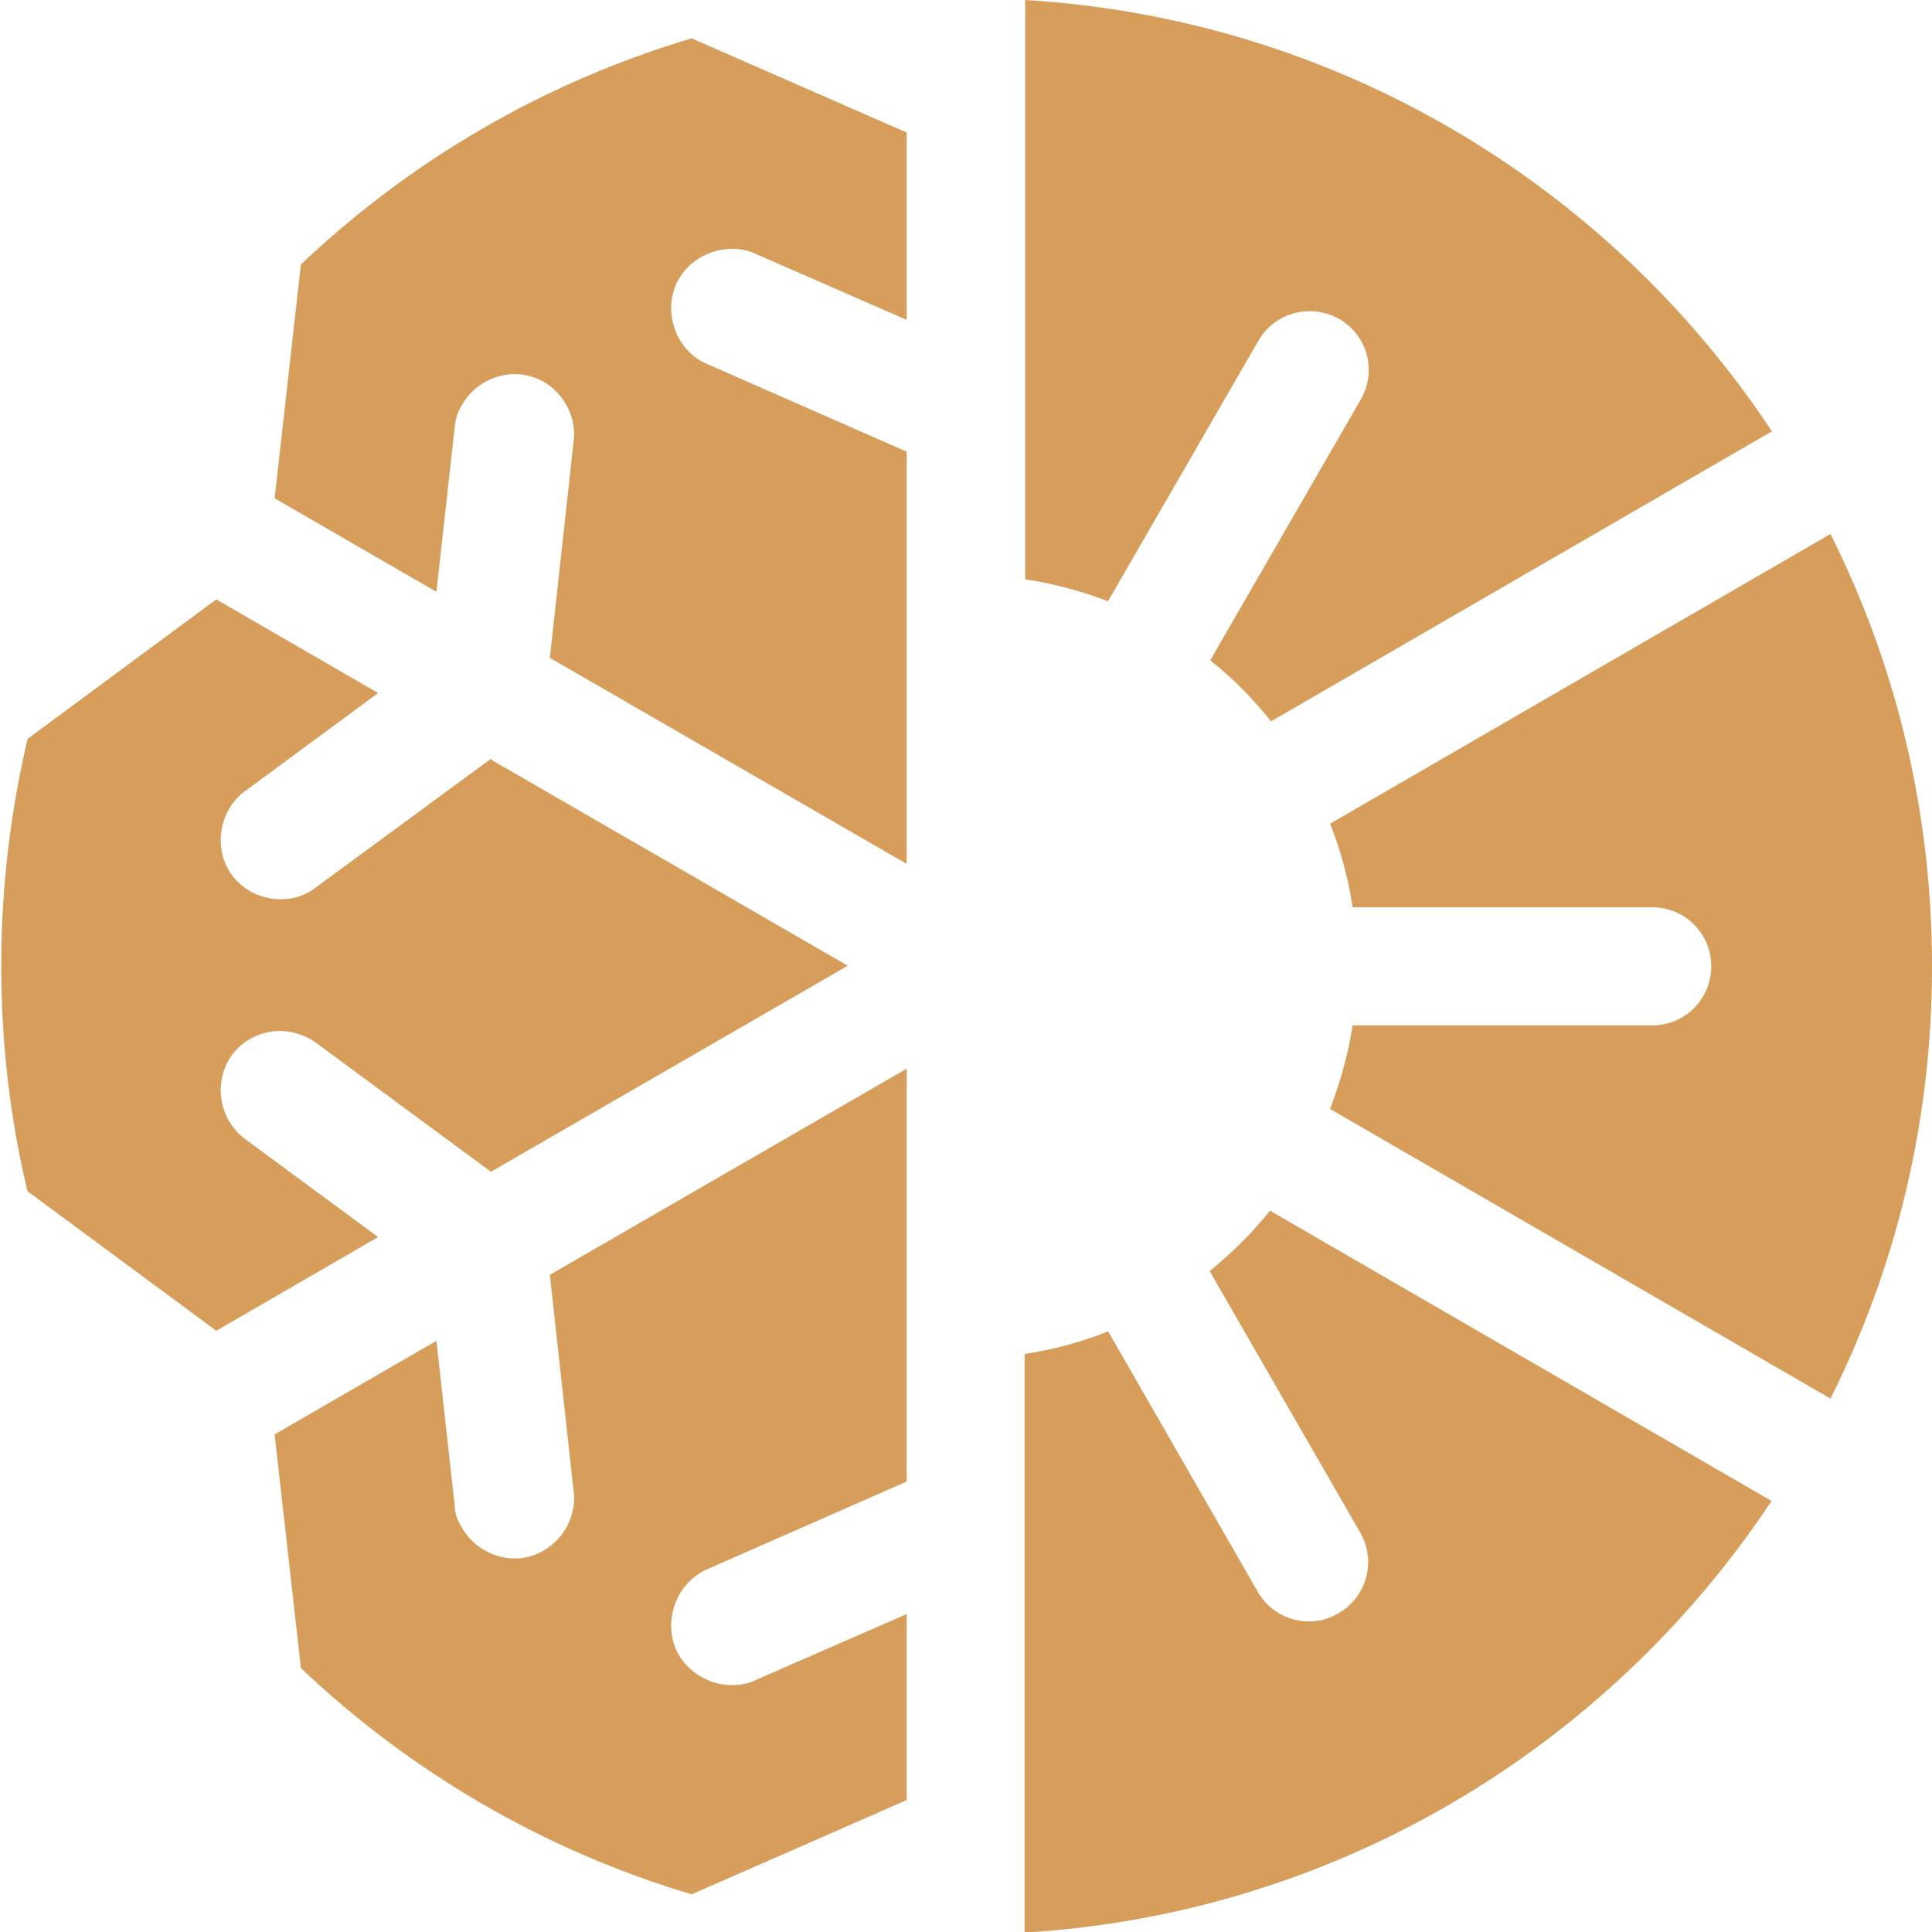
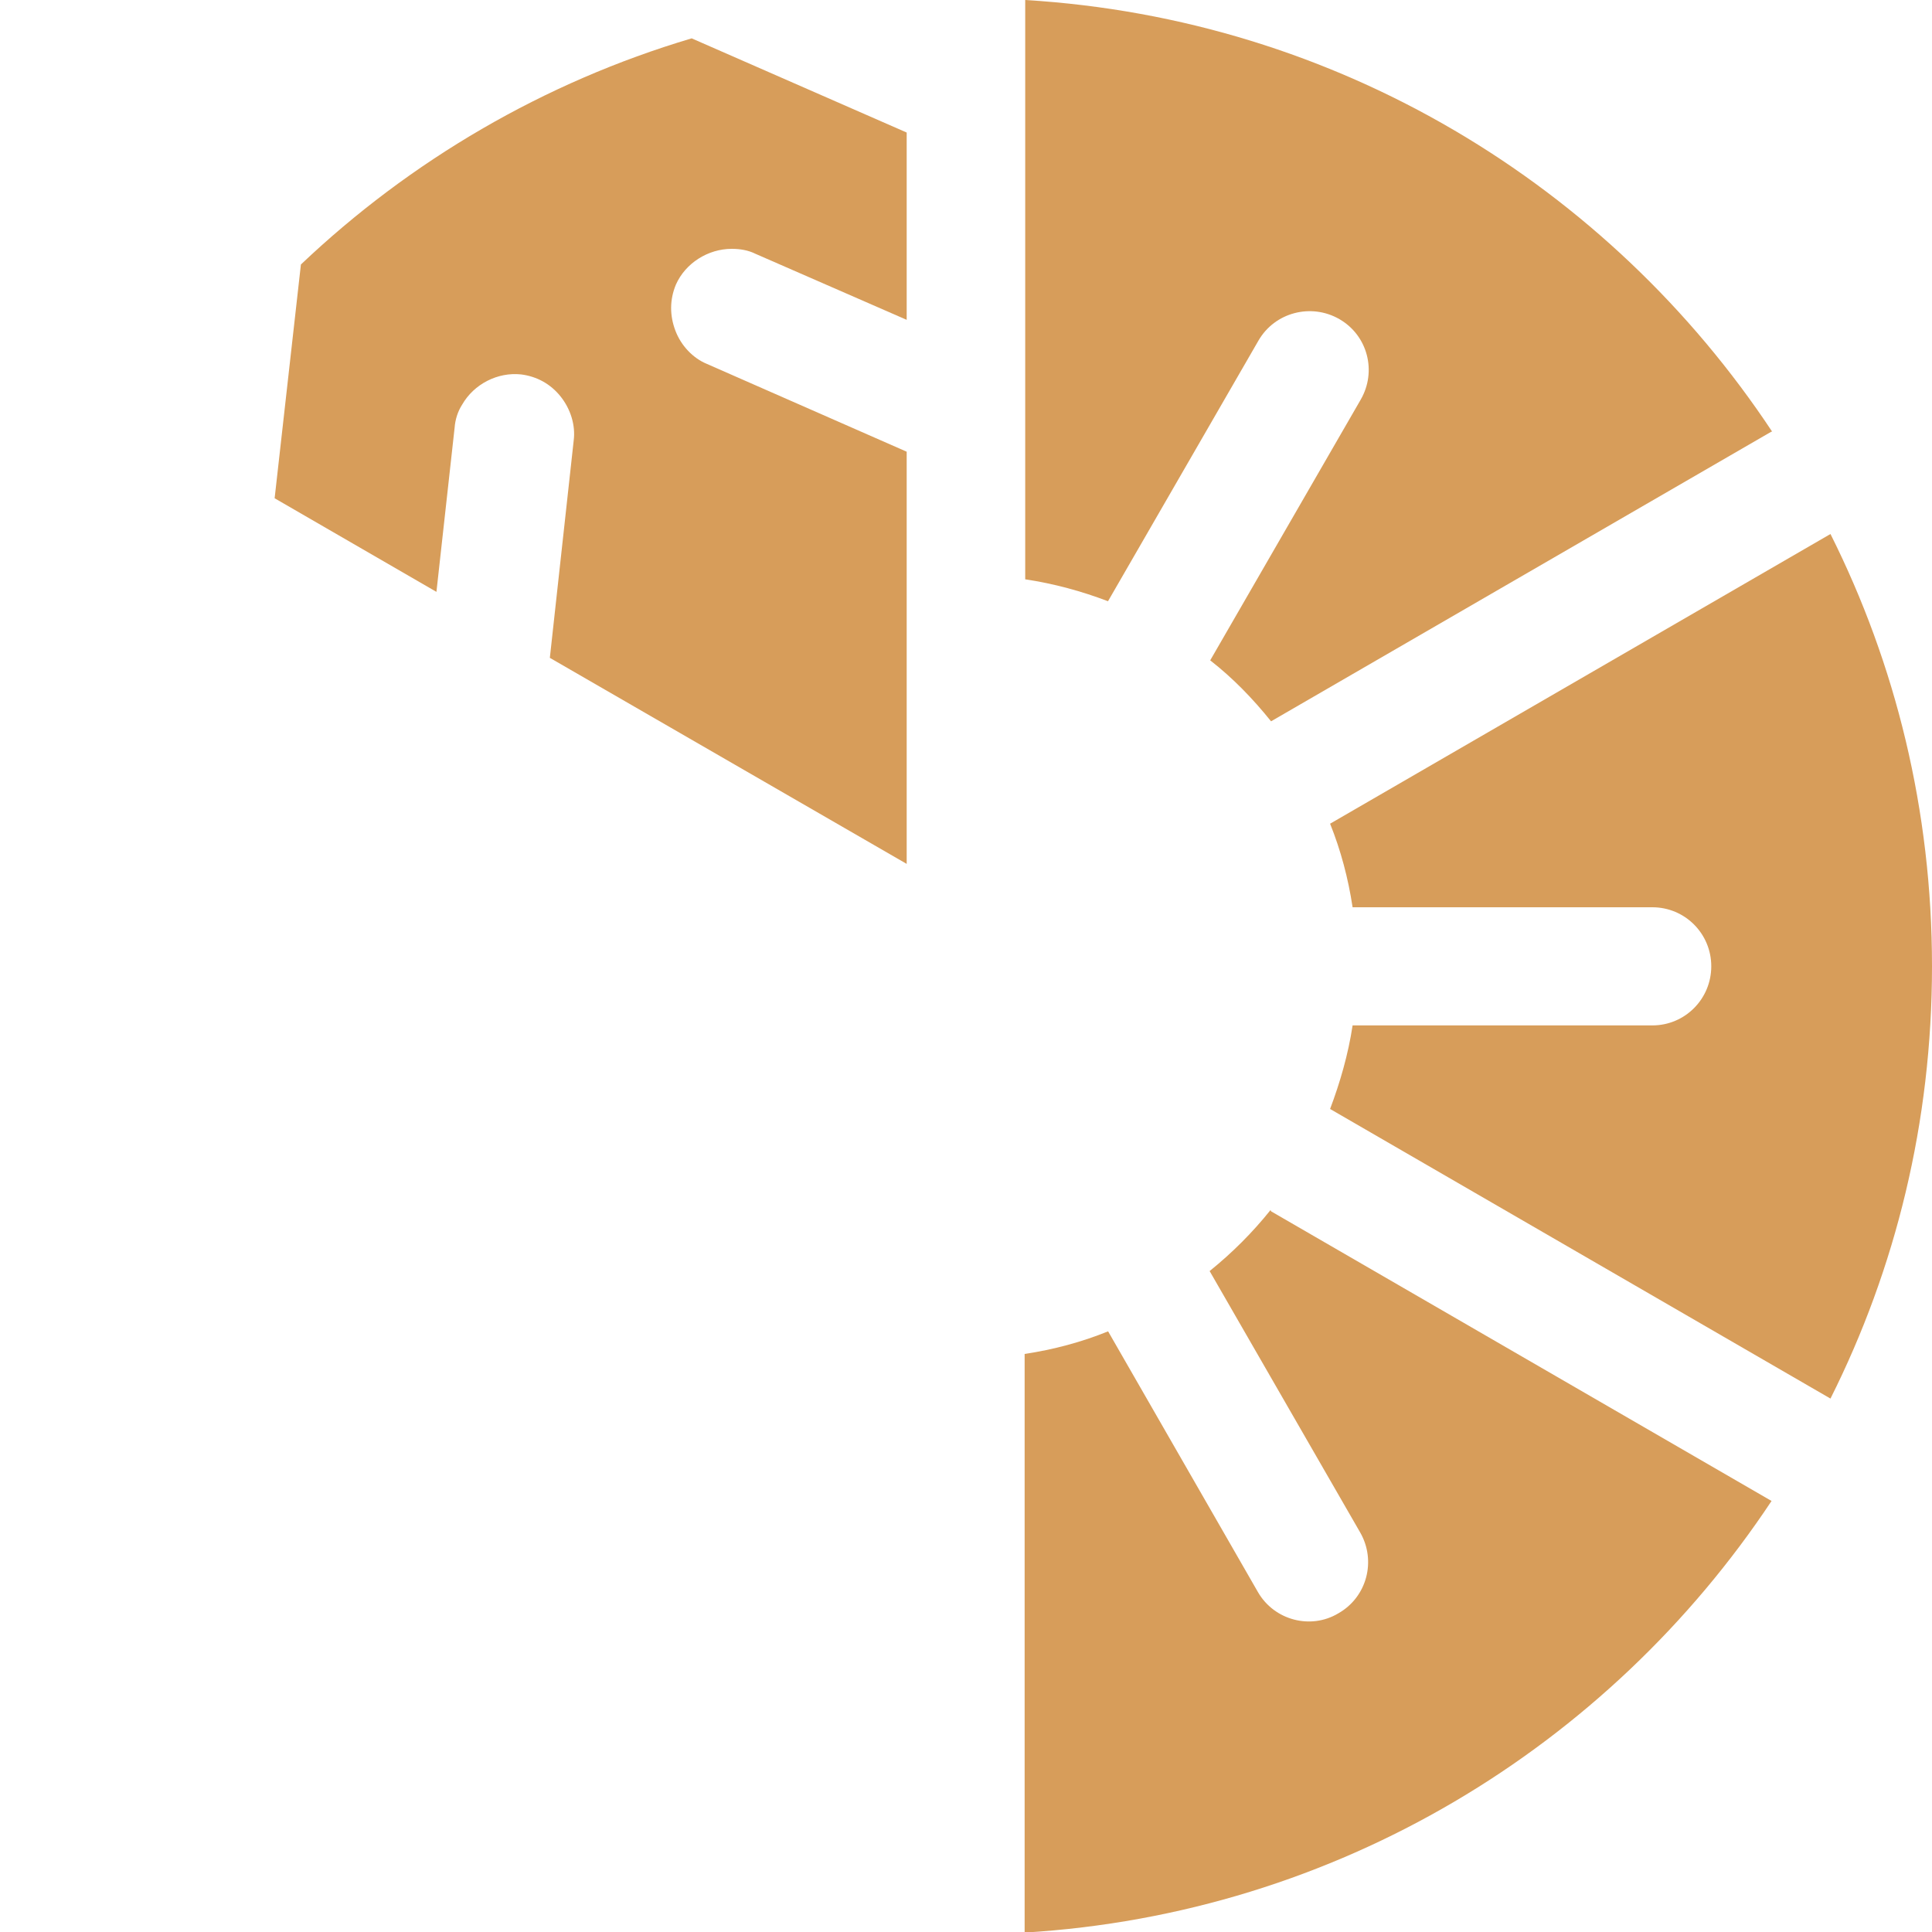
<svg xmlns="http://www.w3.org/2000/svg" width="20" height="20" viewBox="0 0 20 20" fill="none">
  <g clip-path="url(#clip0_2633_2020)">
-     <path d="M9.386 16.696V18.634L7.16 19.61C5.628 19.154 4.245 18.341 3.115 17.268L2.843 14.849L4.518 13.88L4.706 15.577C4.706 15.668 4.738 15.746 4.784 15.818C4.907 16.032 5.154 16.156 5.394 16.13C5.556 16.111 5.699 16.026 5.803 15.902C5.907 15.772 5.959 15.603 5.939 15.447L5.692 13.197L9.386 11.063V15.337L7.315 16.247C7.173 16.312 7.049 16.436 6.991 16.598C6.932 16.755 6.932 16.917 6.997 17.073C7.095 17.294 7.328 17.444 7.575 17.444C7.659 17.444 7.744 17.431 7.822 17.392L9.386 16.709V16.696Z" fill="#D79D5A" />
-     <path d="M5.082 7.863L8.776 9.997L5.082 12.13L3.265 10.79C3.135 10.699 2.966 10.654 2.804 10.68C2.642 10.706 2.499 10.79 2.402 10.92C2.259 11.115 2.246 11.389 2.369 11.603C2.415 11.675 2.466 11.74 2.538 11.792L3.914 12.806L2.239 13.776L0.285 12.332C0.104 11.584 0.013 10.797 0.013 9.99C0.013 9.184 0.11 8.397 0.285 7.649L2.239 6.205L3.914 7.174L2.538 8.189C2.466 8.241 2.415 8.299 2.369 8.377C2.246 8.592 2.259 8.872 2.402 9.06C2.499 9.19 2.642 9.275 2.804 9.301C2.973 9.327 3.142 9.288 3.265 9.19L5.089 7.85L5.082 7.863Z" fill="#D79D5A" />
    <path d="M9.386 4.67V8.943L5.692 6.81L5.939 4.559C5.959 4.403 5.907 4.234 5.803 4.104C5.699 3.974 5.556 3.896 5.394 3.876C5.154 3.85 4.907 3.974 4.784 4.189C4.738 4.26 4.712 4.345 4.706 4.429L4.518 6.127L2.843 5.158L3.115 2.738C4.245 1.665 5.628 0.852 7.16 0.397L9.386 1.372V3.311L7.822 2.628C7.744 2.589 7.659 2.576 7.575 2.576C7.328 2.576 7.095 2.725 6.997 2.946C6.932 3.102 6.932 3.265 6.991 3.421C7.049 3.577 7.173 3.707 7.315 3.766L9.386 4.676V4.67Z" fill="#D79D5A" />
    <path d="M13.159 12.54L18.339 15.538C16.651 18.081 13.84 19.811 10.607 20.006V14.016C10.906 13.971 11.198 13.893 11.471 13.782L13.022 16.481C13.191 16.774 13.568 16.872 13.853 16.702C14.152 16.533 14.249 16.156 14.08 15.863L12.522 13.158C12.756 12.969 12.964 12.761 13.152 12.527L13.159 12.54Z" fill="#D79D5A" />
    <path d="M18.949 5.528C19.624 6.875 20 8.39 20 10.003C20 11.616 19.624 13.132 18.949 14.478L13.769 11.48C13.872 11.207 13.957 10.914 14.002 10.615H17.105C17.443 10.615 17.715 10.341 17.715 10.003C17.715 9.665 17.443 9.392 17.105 9.392H14.002C13.957 9.093 13.879 8.8 13.769 8.527L18.949 5.528Z" fill="#D79D5A" />
    <path d="M18.338 4.468L13.158 7.467C12.97 7.233 12.762 7.018 12.528 6.836L14.086 4.137C14.255 3.844 14.158 3.473 13.866 3.304C13.573 3.135 13.197 3.233 13.028 3.525L11.47 6.224C11.197 6.12 10.912 6.042 10.613 5.997V0C13.846 0.195 16.657 1.919 18.345 4.468H18.338Z" fill="#D79D5A" />
  </g>
  <defs>
    <clipPath id="clip0_2633_2020">
      <rect width="20" height="20" fill="white" />
    </clipPath>
  </defs>
</svg>